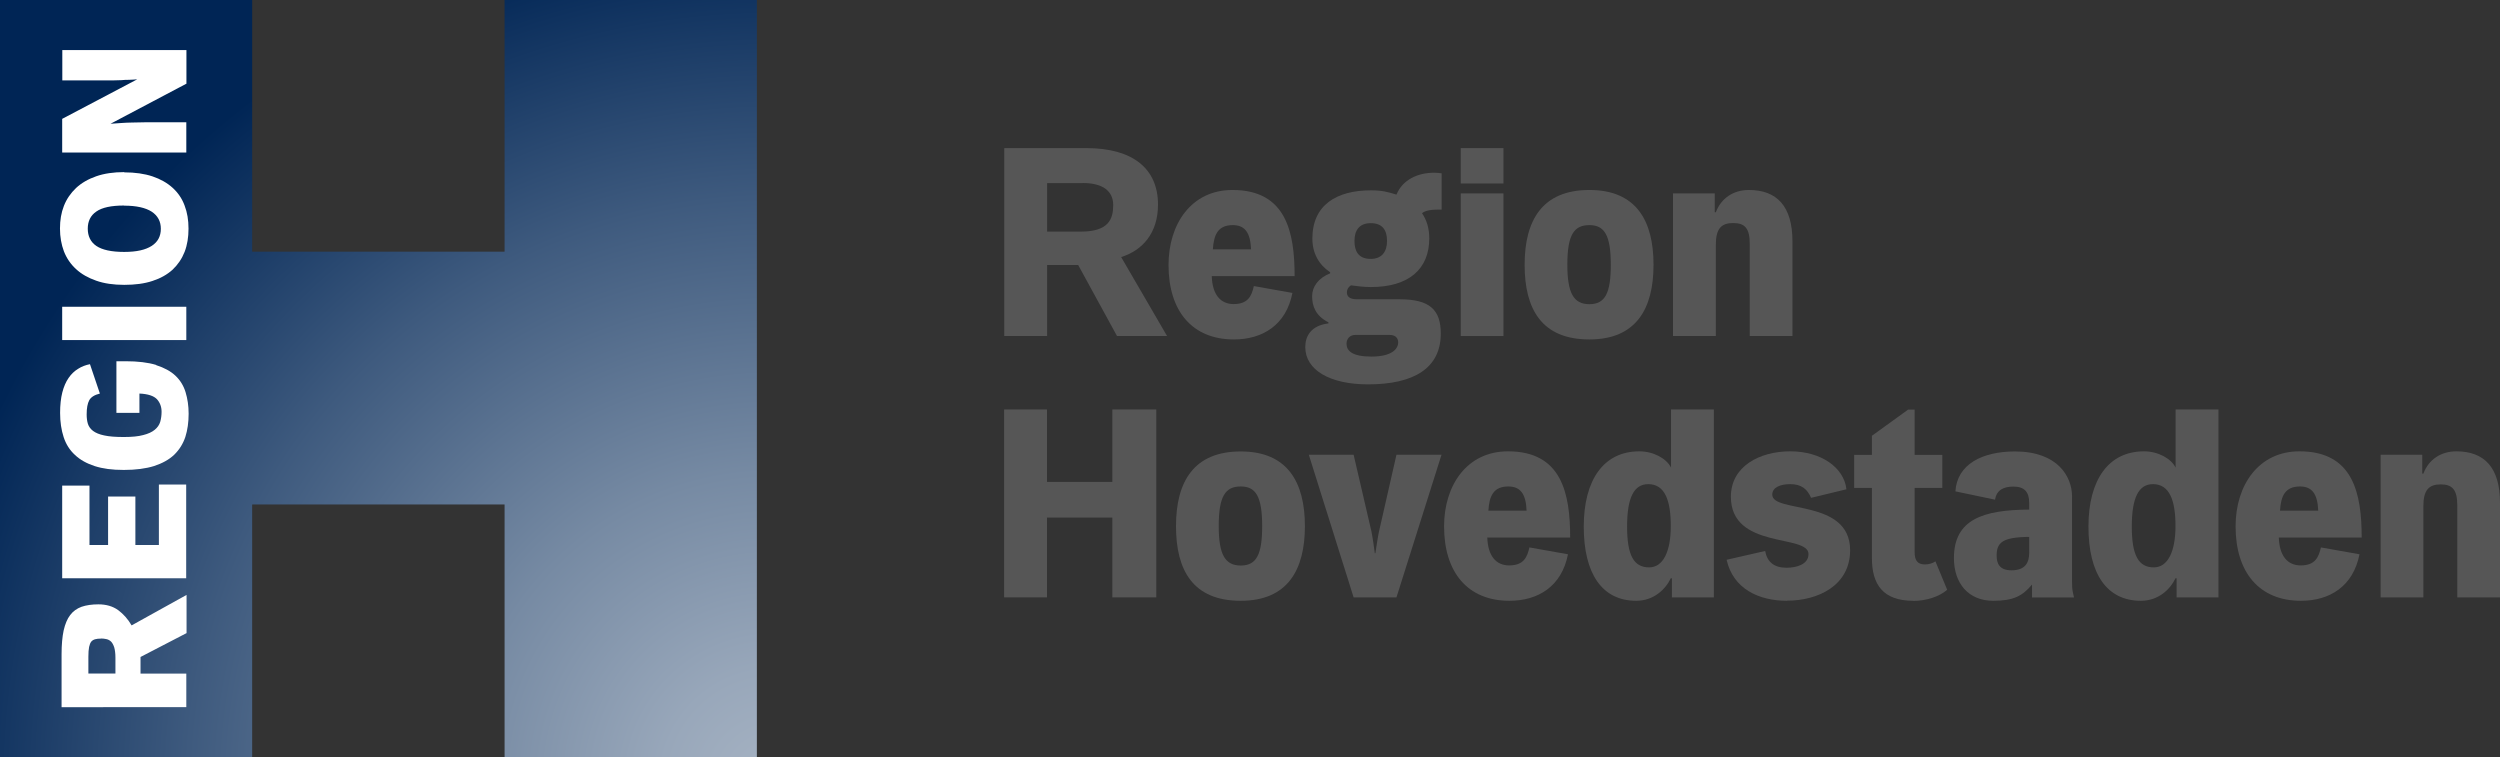
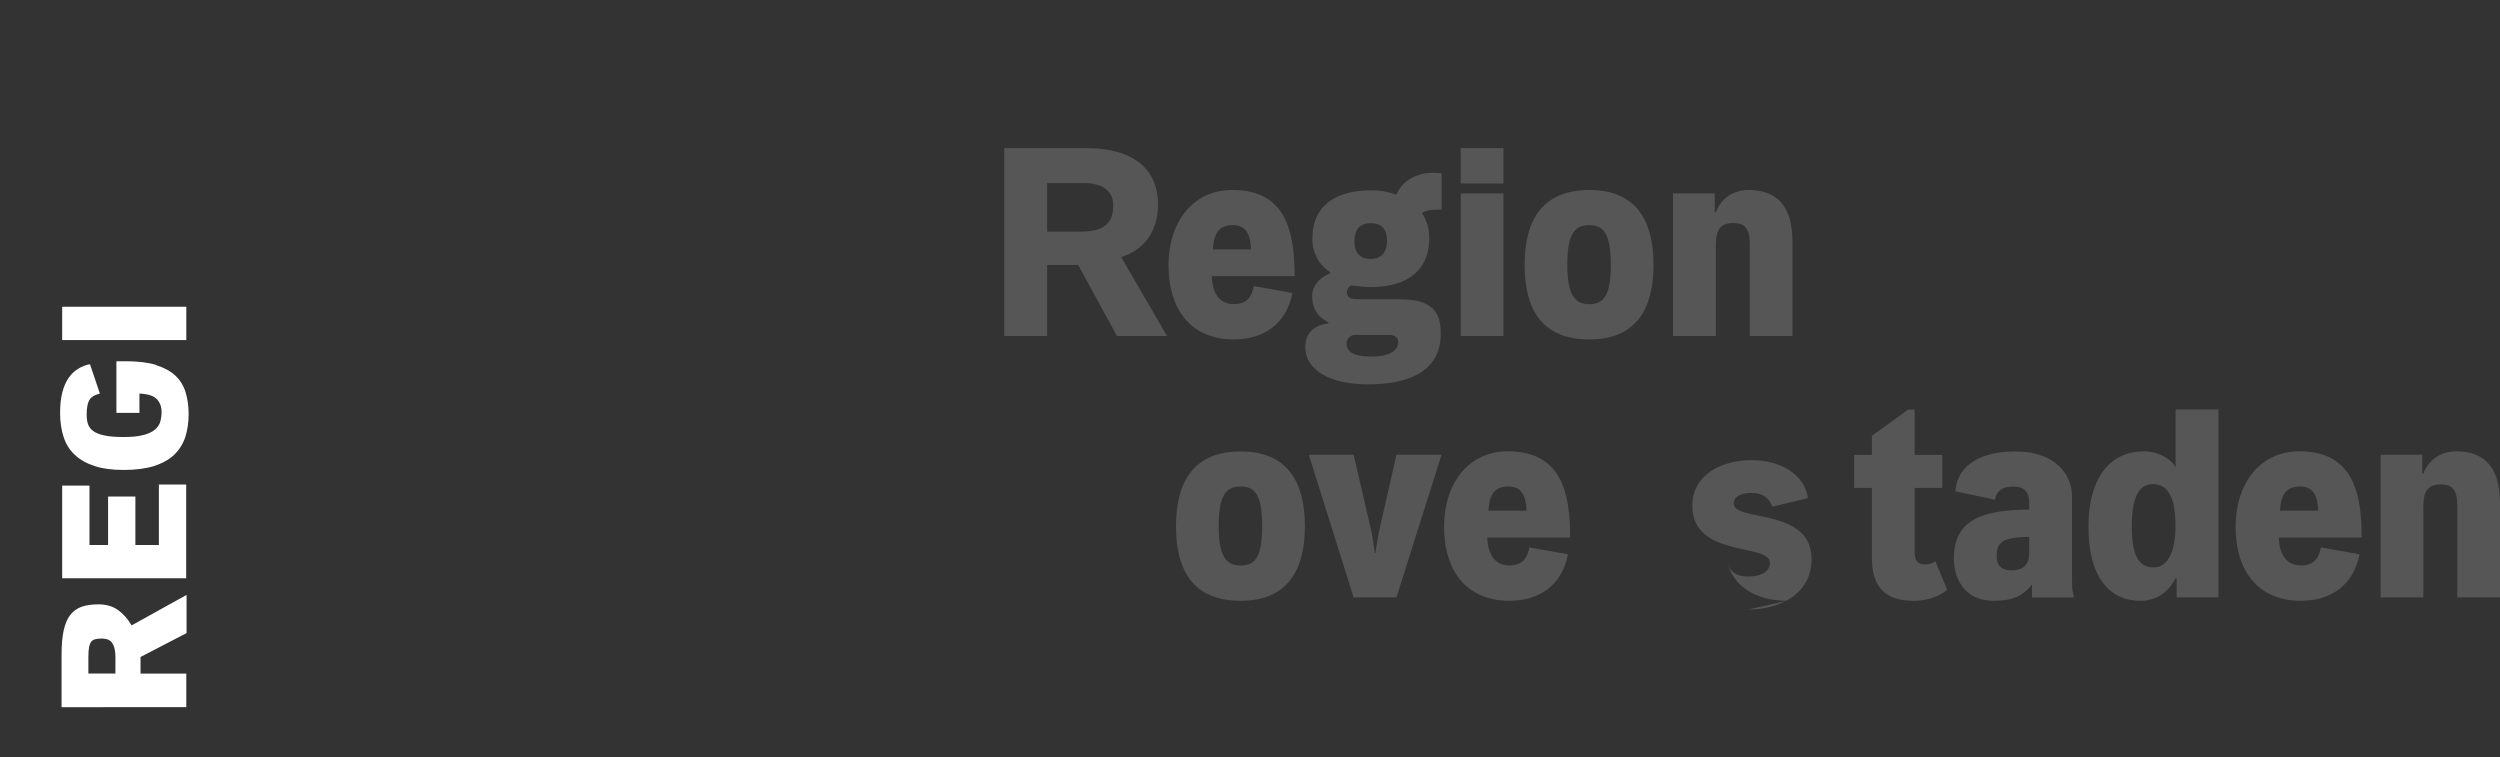
<svg xmlns="http://www.w3.org/2000/svg" id="Layer_1" data-name="Layer 1" viewBox="0 0 204.23 61.84">
  <rect x="0" y="0" width="204.23" height="61.84" fill="#333333" stroke="none" />
  <defs>
    <style>
      .cls-1 {
        fill: #565656;
      }

      .cls-1, .cls-2, .cls-3 {
        stroke-width: 0px;
      }

      .cls-2 {
        fill: url(#radial-gradient);
      }

      .cls-3 {
        fill: #fff;
      }
    </style>
    <radialGradient id="radial-gradient" cx="63.22" cy="63.98" fx="63.22" fy="63.98" r="70.37" gradientUnits="userSpaceOnUse">
      <stop offset="0" stop-color="#a6b3c3" />
      <stop offset=".13" stop-color="#98a7ba" />
      <stop offset=".36" stop-color="#768aa3" />
      <stop offset=".68" stop-color="#3e5a7e" />
      <stop offset="1" stop-color="#002555" />
    </radialGradient>
  </defs>
  <g>
    <path class="cls-1" d="M91.25,27.45l-3.17-5.8h-2.54v5.8h-3.5v-15.35h6.71c3.82,0,5.85,1.7,5.85,4.61,0,2.36-1.29,3.75-3.01,4.29l3.75,6.45h-4.1ZM88.45,14.96h-2.91v3.96h2.77c2.28,0,2.63-1.05,2.63-2.17s-.82-1.8-2.49-1.8Z" />
    <path class="cls-1" d="M98.99,22.56c.05,1.49.7,2.28,1.79,2.28,1.19,0,1.47-.68,1.65-1.47l3.15.56c-.51,2.63-2.45,3.8-4.78,3.8-3.4,0-5.34-2.31-5.34-6.08,0-3.36,1.87-6.13,5.22-6.13,4.4,0,5.08,3.45,5.08,7.04h-6.78ZM100.72,18.39c-1.22,0-1.56.77-1.64,1.98h3.12c-.05-1.35-.49-1.98-1.49-1.98Z" />
    <path class="cls-1" d="M116.15,17.39c.4.58.61,1.26.61,2.08,0,2.52-1.68,3.98-4.77,3.98-.58,0-1.12-.07-1.63-.14-.14.09-.33.28-.33.58s.19.56.82.56h3.5c2.45,0,3.35.86,3.35,2.8,0,2.82-2.19,4.15-5.94,4.15-3.1,0-5.13-1.16-5.13-3.05,0-.86.44-1.75,1.89-1.93v-.09c-1.07-.54-1.33-1.35-1.33-2.14,0-.75.49-1.47,1.47-1.86v-.09c-.91-.61-1.45-1.54-1.45-2.75,0-2.75,1.98-3.94,4.78-3.94.91,0,1.35.12,2.09.35.49-1.21,1.73-1.79,3.08-1.79.21,0,.42.02.61.05v2.96c-.72,0-1.26.02-1.61.3ZM113.52,27.36h-2.8c-.46,0-.72.33-.72.72,0,.58.47,1.05,2.03,1.05,1.68,0,2.19-.63,2.19-1.16,0-.23-.11-.61-.7-.61ZM111.98,18.23c-.96,0-1.33.61-1.33,1.45,0,.79.28,1.47,1.33,1.47.88,0,1.33-.56,1.33-1.47s-.4-1.45-1.33-1.45Z" />
    <path class="cls-1" d="M119.33,14.99v-2.89h3.49v2.89h-3.49ZM119.33,27.45v-11.65h3.49v11.65h-3.49Z" />
    <path class="cls-1" d="M129.84,27.73c-3.89,0-5.29-2.47-5.29-6.1s1.44-6.11,5.29-6.11,5.24,2.54,5.24,6.11-1.4,6.1-5.24,6.1ZM129.84,18.39c-1.26,0-1.8.79-1.8,3.24,0,2.31.51,3.22,1.8,3.22s1.75-.91,1.75-3.22c0-2.45-.54-3.24-1.75-3.24Z" />
    <path class="cls-1" d="M142.94,27.45v-7.53c0-1.26-.39-1.7-1.35-1.7s-1.42.44-1.42,1.77v7.46h-3.5v-11.65h3.41v1.54h.09c.44-1.16,1.44-1.82,2.7-1.82,2.29,0,3.56,1.33,3.56,4.2v7.73h-3.5Z" />
    <g>
-       <path class="cls-1" d="M90.87,48.8v-6.52h-5.34v6.52h-3.5v-15.35h3.5v5.92h5.34v-5.92h3.59v15.35h-3.59Z" />
      <path class="cls-1" d="M101.36,49.08c-3.89,0-5.29-2.47-5.29-6.1s1.45-6.1,5.29-6.1,5.24,2.54,5.24,6.1-1.4,6.1-5.24,6.1ZM101.36,39.74c-1.26,0-1.8.79-1.8,3.24,0,2.31.51,3.22,1.8,3.22s1.75-.91,1.75-3.22c0-2.45-.54-3.24-1.75-3.24Z" />
      <path class="cls-1" d="M114.07,48.8h-3.49l-3.66-11.65h3.66l1.45,6.24c.07.3.24,1.45.28,1.8h.05c.05-.37.23-1.52.3-1.8l1.42-6.24h3.68l-3.68,11.65Z" />
      <path class="cls-1" d="M121.5,43.91c.05,1.49.7,2.28,1.79,2.28,1.19,0,1.47-.68,1.65-1.47l3.15.56c-.51,2.63-2.45,3.8-4.78,3.8-3.4,0-5.34-2.31-5.34-6.08,0-3.36,1.87-6.13,5.22-6.13,4.4,0,5.08,3.45,5.08,7.04h-6.78ZM123.22,39.74c-1.21,0-1.56.77-1.63,1.98h3.12c-.05-1.35-.49-1.98-1.49-1.98Z" />
-       <path class="cls-1" d="M136.58,48.8v-1.56h-.09c-.44.93-1.42,1.84-2.82,1.84-2.79,0-4.29-2.21-4.29-6.06s1.65-6.15,4.54-6.15c1.15,0,2.22.58,2.59,1.33v-4.75h3.5v15.35h-3.42ZM134.65,39.55c-1.17,0-1.73,1.1-1.73,3.47s.56,3.33,1.8,3.33c1.14,0,1.77-1.28,1.77-3.38s-.49-3.42-1.84-3.42Z" />
-       <path class="cls-1" d="M145.99,49.08c-2.29,0-4.4-.96-4.94-3.35l3.15-.72c.16.89.72,1.37,1.75,1.37.79,0,1.79-.26,1.79-1.12,0-1.65-6.34-.35-6.34-4.68,0-2.49,2.35-3.71,4.85-3.71s4.38,1.3,4.59,3.1l-2.89.7c-.3-.7-.77-1.12-1.7-1.12-.75,0-1.47.23-1.47.86,0,1.54,6.36.3,6.36,4.54,0,2.89-2.63,4.12-5.15,4.12Z" />
+       <path class="cls-1" d="M145.99,49.08c-2.29,0-4.4-.96-4.94-3.35c.16.89.72,1.37,1.75,1.37.79,0,1.79-.26,1.79-1.12,0-1.65-6.34-.35-6.34-4.68,0-2.49,2.35-3.71,4.85-3.71s4.38,1.3,4.59,3.1l-2.89.7c-.3-.7-.77-1.12-1.7-1.12-.75,0-1.47.23-1.47.86,0,1.54,6.36.3,6.36,4.54,0,2.89-2.63,4.12-5.15,4.12Z" />
      <path class="cls-1" d="M156.3,49.08c-2.49,0-3.38-1.35-3.38-3.49v-5.73h-1.45v-2.7h1.45v-1.56l2.96-2.14h.53v3.7h2.26v2.7h-2.26v5.24c0,.65.21,1.01.84,1.01.33,0,.62-.09.86-.25l.96,2.32c-.63.56-1.73.91-2.77.91Z" />
      <path class="cls-1" d="M166,48.8v-1.05c-.77.93-1.51,1.33-3.17,1.33-2.02,0-3.21-1.42-3.21-3.49,0-3.17,2.4-3.94,6.15-3.96v-.53c0-.93-.4-1.35-1.3-1.35-.79,0-1.37.28-1.49,1.07l-3.24-.68c.14-2.21,2.19-3.26,4.87-3.26,3.5,0,4.66,2.07,4.66,3.68v6.99c0,.75.07.81.16,1.26h-3.43ZM165.77,43.86c-2.24.02-2.66.49-2.66,1.54,0,.63.23,1.19,1.21,1.19,1.12,0,1.45-.61,1.45-1.44v-1.28Z" />
      <path class="cls-1" d="M177.81,48.8v-1.56h-.09c-.44.93-1.42,1.84-2.82,1.84-2.8,0-4.29-2.21-4.29-6.06s1.66-6.15,4.54-6.15c1.14,0,2.21.58,2.58,1.33v-4.75h3.5v15.35h-3.42ZM175.88,39.55c-1.17,0-1.73,1.1-1.73,3.47s.56,3.33,1.8,3.33c1.14,0,1.77-1.28,1.77-3.38s-.49-3.42-1.84-3.42Z" />
      <path class="cls-1" d="M186.16,43.91c.05,1.49.7,2.28,1.79,2.28,1.19,0,1.47-.68,1.65-1.47l3.15.56c-.51,2.63-2.45,3.8-4.78,3.8-3.4,0-5.34-2.31-5.34-6.08,0-3.36,1.87-6.13,5.22-6.13,4.4,0,5.08,3.45,5.08,7.04h-6.78ZM187.89,39.74c-1.21,0-1.56.77-1.63,1.98h3.12c-.05-1.35-.49-1.98-1.49-1.98Z" />
      <path class="cls-1" d="M200.74,48.8v-7.53c0-1.26-.4-1.7-1.35-1.7s-1.42.44-1.42,1.77v7.46h-3.49v-11.65h3.4v1.54h.09c.44-1.17,1.45-1.82,2.7-1.82,2.28,0,3.56,1.33,3.56,4.19v7.74h-3.49Z" />
    </g>
  </g>
-   <polygon class="cls-2" points="41.22 0 41.22 20.56 20.6 20.56 20.6 0 0 0 0 61.84 20.6 61.84 20.6 41.21 41.22 41.21 41.22 61.84 61.83 61.84 61.83 0 41.22 0" />
  <g>
    <path class="cls-3" d="M15.22,51.73l-3.74,1.94v1.36h3.74v2.74H5.03v-4.33c0-.78.06-1.42.17-1.94.12-.52.29-.94.53-1.25.24-.32.55-.54.93-.68.38-.13.84-.2,1.38-.2.64,0,1.18.16,1.61.47.43.32.8.73,1.1,1.25l4.49-2.49v3.13ZM8.25,52.17c-.18,0-.34.01-.47.05-.12.03-.23.09-.32.19-.08.1-.14.25-.18.44-.04.2-.06.46-.06.8v1.37h2.21v-1.3c0-.35-.04-.63-.1-.84-.07-.21-.16-.37-.26-.47-.11-.1-.23-.17-.38-.2-.14-.03-.29-.05-.45-.05Z" />
    <path class="cls-3" d="M15.22,47.24H5.08v-7.57h2.23v4.85h1.52v-3.96h2.23v3.96h1.92v-4.94h2.23v7.67Z" />
    <path class="cls-3" d="M12.76,29.83c.66.21,1.19.5,1.57.86.39.37.67.82.83,1.35.16.53.25,1.11.25,1.76,0,.7-.09,1.33-.27,1.9-.19.56-.49,1.04-.91,1.45-.42.4-.97.7-1.64.92-.67.21-1.5.32-2.47.32s-1.71-.1-2.37-.31c-.65-.21-1.2-.51-1.62-.91-.43-.39-.74-.88-.93-1.46-.19-.58-.29-1.24-.29-1.98,0-.64.06-1.2.18-1.67.12-.47.29-.86.51-1.18.22-.32.48-.57.78-.75.29-.19.62-.31.97-.38l.81,2.4c-.44.11-.73.29-.87.55-.14.26-.21.64-.21,1.15,0,.29.03.54.1.77.07.22.21.42.42.58.21.16.52.29.91.37.4.09.93.13,1.6.13s1.19-.05,1.59-.16c.4-.1.71-.24.94-.43.22-.18.37-.39.45-.65.07-.25.11-.53.11-.82,0-.41-.13-.75-.38-1.03-.26-.27-.73-.43-1.43-.46v1.58h-1.88v-4.22h.75c1,0,1.82.1,2.49.3Z" />
    <path class="cls-3" d="M15.22,27.78H5.08v-2.72h10.14v2.72Z" />
-     <path class="cls-3" d="M10.15,14.08c.88,0,1.65.11,2.31.33.65.22,1.2.53,1.64.93.44.4.77.88.98,1.45.22.57.32,1.19.32,1.89s-.1,1.33-.32,1.9c-.22.56-.55,1.04-.98,1.45-.44.4-.99.71-1.64.92-.66.22-1.43.32-2.31.32s-1.64-.11-2.29-.34c-.66-.23-1.21-.54-1.65-.95-.44-.4-.77-.89-.99-1.45-.21-.56-.32-1.18-.32-1.86s.1-1.29.32-1.85c.22-.56.55-1.04.99-1.46.44-.41.99-.73,1.65-.96.66-.23,1.42-.34,2.29-.34ZM10.14,16.79c-1.05,0-1.8.16-2.27.49-.47.32-.7.79-.7,1.4s.23,1.09.7,1.41c.47.32,1.23.49,2.27.49s1.74-.17,2.25-.49c.51-.33.75-.8.75-1.4s-.25-1.07-.75-1.4c-.5-.32-1.25-.49-2.25-.49Z" />
-     <path class="cls-3" d="M15.22,6.84l-6.19,3.27c.25-.02.54-.04.86-.06.32-.02.62-.04.91-.04.34,0,.68-.02,1.03-.02h3.39v2.47H5.08v-2.75l6.13-3.23c-.19.02-.41.03-.65.04-.24,0-.46.01-.66.03-.25,0-.49.02-.72.02h-4.09v-2.48h10.14v2.77Z" />
  </g>
</svg>